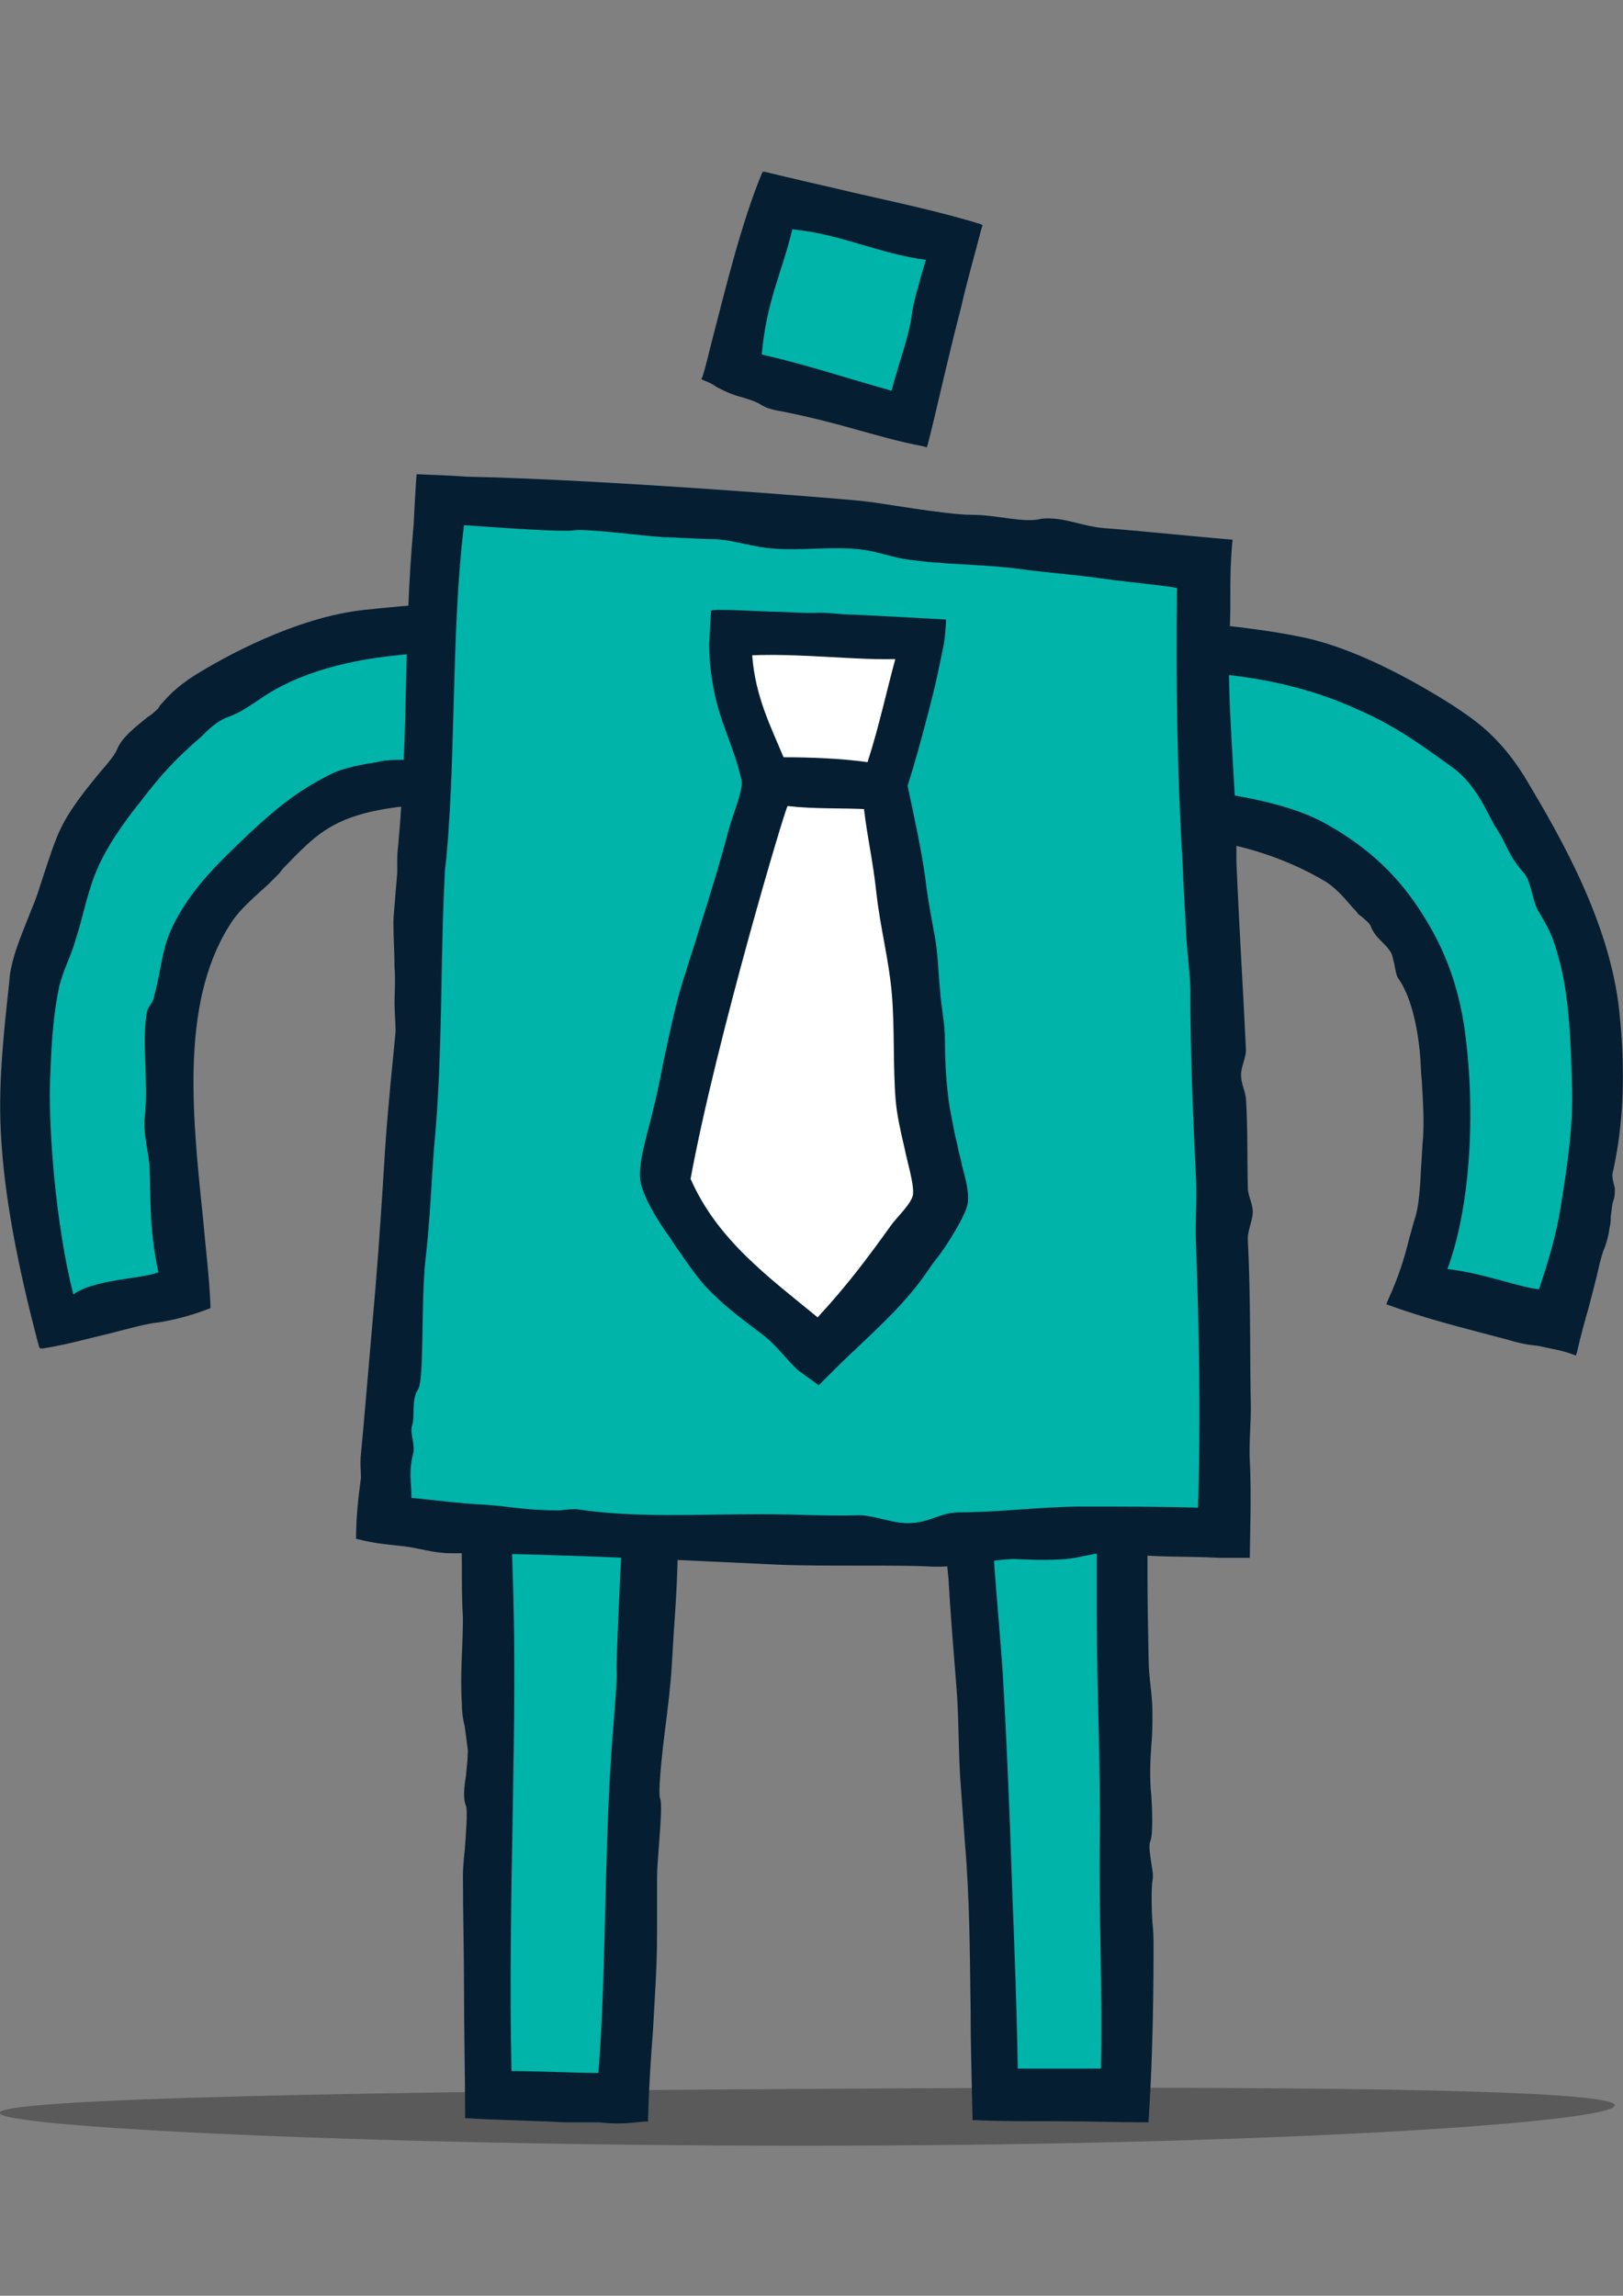
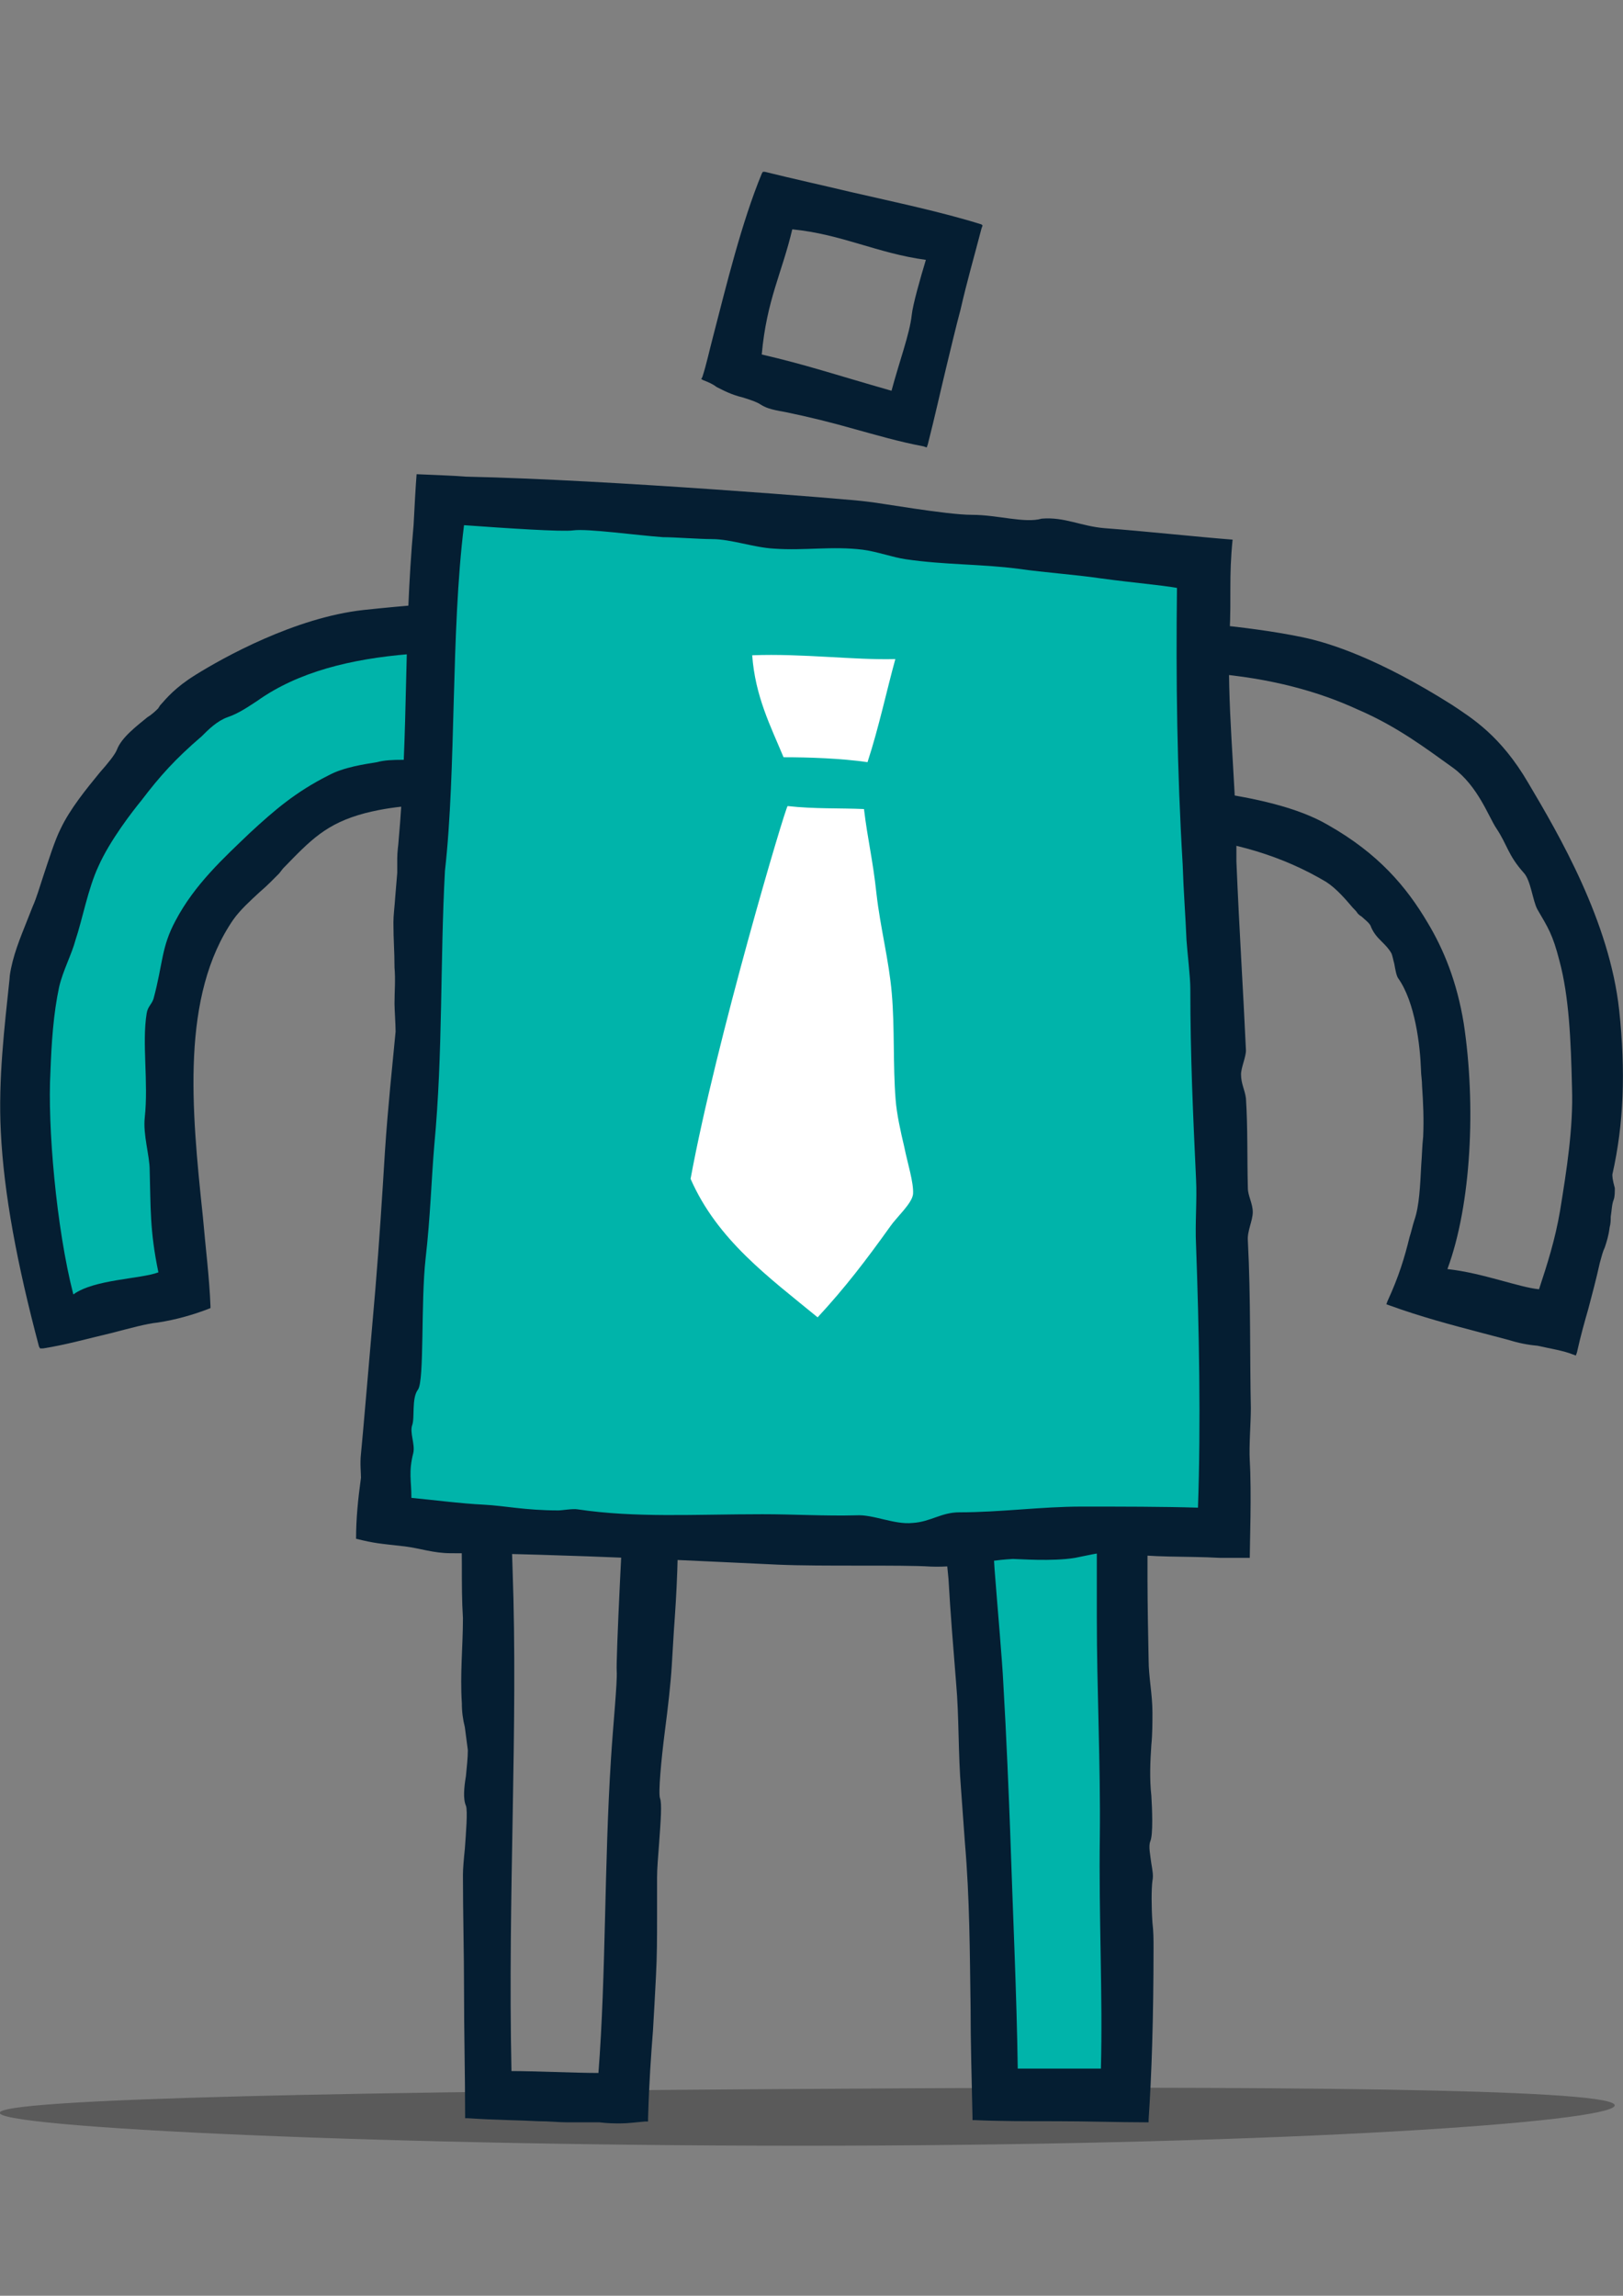
<svg xmlns="http://www.w3.org/2000/svg" id="icon-person-tie-mint" viewBox="0 0 595.3 841.9">
  <rect x="0" y="0" width="595.3" height="841.9" fill="#808080" stroke="none" />
  <path fill-opacity=".3" d="M0 775.1c4.9 5.7 159.6 12.6 323 11.7 163.5-.9 274-9.3 269.1-15.1-4.9-5.7-123.7-6.8-287.2-5.7-163.4.9-309.8 3.4-304.9 9.1z" />
-   <path fill="#00B4AA" d="M563.8 482.9c-4.6-.4-9.5-1.8-15.4-3.5-6-1.8-12.6-3.5-18.6-4.2l-10.9-3.9 2.8-9.5c7.7-21.4 9.8-55.7 5.6-85.1-1.8-12.3-5.6-23.1-11.9-33.6-5.6-9.5-14.4-21.4-32.9-32.2-15.1-8.8-43.4-11.9-68.3-14.4-7.7-.7-15.4-1.4-22.4-2.5l-9.1-1.1.4-9.1c.4-5.3 0-11.2-.4-17.9-.4-8.1-.7-16.5 0-24.5l.7-9.1h10.9c8.8 0 19.3 1.1 30.5 2.5 6.7.7 13.7 1.4 20.3 2.1 20.3 1.4 39.2 6 57.4 14 12.6 5.6 23.1 12.6 31.2 18.2 1.8 1.4 3.5 2.5 5.3 3.9 9.1 6.7 13.7 15.4 16.8 21.4.7 1.4 1.4 2.5 1.8 3.5 2.1 3.2 3.2 5.6 4.2 7.7 1.4 2.8 2.1 4.6 4.9 7.7 2.8 3.2 3.9 7.7 4.9 11.6.4 1.1.7 3.2 1.1 3.5l.7 1.1c3.9 6.7 5.6 10.2 8.4 20.3 3.9 14.7 4.6 32.9 4.9 49 0 16.1-2.5 32.9-4.9 47.6-1.8 10.5-4.6 19.3-7.4 28.4l-2.8 9.1-7.8-1z" />
  <path fill="#051E32" d="M591.4 430.7c4.2-18.6 4.9-37.8 2.5-60.2-3.5-32.6-22.1-64.4-33.3-83.3-10.2-17.5-20.7-23.8-28-28.7-26.6-16.8-44.8-22.8-55.3-24.9-20.3-4.2-46.6-6-70-7.7-10.9-.7-21-1.8-29.8-2.5h-1.1v1.1c-.4 2.1-.4 5.6-.7 9.8-.4 4.6-.4 9.5-.7 10.9-1.4 4.2-1.1 6.7-.4 11.9.4 2.8.7 6.3 1.1 11.2.4 7.7 0 13.7-.7 19.3-.4 4.6-.7 9.1-.4 14v1.1h1.1c9.5 0 33.6 2.1 49.4 3.5l5.6.4c21.7 1.8 39.9 7.4 55.7 16.8 3.9 2.5 7.4 6.7 9.8 9.5.7.7 1.4 1.4 1.8 2.1.4.4.7.7 1.4 1.1 1.1 1.1 3.2 2.5 3.5 3.9 1.1 2.5 2.5 3.9 3.9 5.3s2.5 2.5 3.5 4.2c.4.7.7 2.5 1.1 3.9.4 2.1.7 4.2 1.4 5.3 6.3 8.8 8.1 24.9 8.4 33.6 0 1.8.4 3.9.4 6 .4 6 .7 11.9.4 18.6-.4 3.5-.4 6.7-.7 10.2-.4 7.7-.7 15.1-2.5 20.3-.7 2.1-1.1 4.2-1.8 6.3-1.8 7.4-3.9 14.4-8.1 23.5l-.4 1.1 1.1.4c11.6 4.2 22.1 7 34.3 10.2l9.5 2.5c3.5 1.1 7 1.8 10.5 2.1 4.9 1.1 9.5 1.8 13 3.2l1.1.4.4-1.1c1.4-6.3 2.8-11.2 4.2-16.1 1.4-5.3 2.8-10.5 4.2-16.8.7-2.5 1.1-4.2 1.8-5.6.7-2.1 1.4-4.2 1.8-7.4.4-1.4.4-2.8.4-3.9.4-2.5.4-4.6 1.1-6.3.4-1.1.4-2.8.4-4.2-.9-3.2-.9-4.3-.9-5zm-19.2 13.4c-1.8 10.5-4.6 19.3-7.7 28.7-7.4-.7-20.7-6-33.6-7.4 8.8-23.8 10.5-60.2 6-90-2.5-15.4-7.4-27.3-13.3-37.1-7.7-13-17.9-25.2-36.4-35.7-22.1-13-63.7-14-94.2-17.9.4-13-1.4-28.4-.4-42 13.7-.4 33.3 2.8 51.5 4.2 22.1 1.8 39.6 6.7 53.9 13.3 14.7 6.3 25.6 14.7 35 21.4 9.1 6.7 13 17.9 15.8 22.1 4.2 6.3 4.2 9.8 10.2 16.5 2.5 2.8 3.2 10.2 4.9 13.3 3.9 6.7 5.6 9.1 8.1 18.9 3.5 13 4.2 29.1 4.6 46.6.5 14.6-2 30.3-4.4 45.1z" />
  <path fill="#00B4AA" d="M17.2 476.6c-6.7-25.6-9.8-63.7-9.1-84.4.7-11.9 1.1-22.4 3.2-32.6 1.1-4.6 2.8-8.8 4.2-12.6.7-2.1 1.4-3.9 2.1-5.6.7-2.5 1.4-5.3 2.5-8.4 1.8-6.3 3.5-13.7 6.3-19.6 4.6-9.8 12.3-20 16.1-24.9l.7-1.1c7.4-9.8 13.7-16.5 23.5-24.9l1.4-1.4c2.5-2.5 6-5.6 11.2-7.4 2.5-.7 5.3-2.5 8.4-4.6 24.9-17.5 59.2-19.6 86.1-19.6 12.3 0 24.5.4 36.4 1.1l15.1.7-1.8 11.2c-.7 4.6-1.4 8.8-2.1 13-1.4 8.1-2.8 15.8-3.9 24.5l-1.4 9.8-9.8-1.4c-7.7-1.1-14.7-1.4-22.1-1.4s-14 .4-20.3 1.1c-2.5.4-4.9.4-7 .4-2.1.4-4.6.4-7 .4-2.8 0-6.7 0-8.8.7l-2.5.4c-3.9.7-9.5 1.4-13 3.5-11.2 5.6-18.6 11.9-26.6 19.6l-1.4 1.1c-8.4 8.1-18.2 17.2-24.2 28.7-2.8 5.3-3.5 8.8-4.6 14.4-.7 3.5-1.4 7.4-2.8 11.9-.7 2.5-1.8 4.2-2.5 5.3-.7 4.6-.4 10.5-.4 16.5.4 6.7.4 13.3-.4 20.3-.4 2.5.4 6 1.1 9.5.4 2.8 1.1 5.6 1.1 8.4v5.3c0 10.5.4 18.2 2.8 30.5l1.8 8.4-8.1 3.2c-3.5 1.4-7.7 1.8-12.6 2.8-5.6.7-13.7 2.1-16.5 4.2L20 487.1l-2.8-10.5z" />
  <path fill="#051E32" d="M233.9 226.6c-7-2.1-17.9-3.2-28.4-3.9l-3.2-.4c-9.1-.7-17.5-1.4-25.9-1.4-14 0-27 1.1-43.1 2.8-25.2 2.8-51.5 17.5-61.6 23.8-7.4 4.6-10.5 8.4-13 11.2l-.7 1.1c-.7.7-2.1 2.1-3.9 3.2-3.9 3.2-9.5 7.4-11.2 11.9-.7 1.8-3.2 4.9-6.3 8.4-4.9 6-10.9 13.3-14.4 20.7-2.1 4.2-4.2 10.9-6.3 17.2-1.4 4.2-2.5 8.1-3.9 11.2-.7 1.8-1.4 3.5-2.1 5.3-2.5 6.3-5.3 13-6.3 20l-.1 1.3C1.7 376.2-.7 395.8.3 415c1.1 22.8 6 48.7 14 78.8l.4.7h1.1c8.8-1.4 17.5-3.9 24.9-5.6 7-1.8 13-3.5 17.2-3.9 7-1.1 12.6-2.8 17.5-4.6l1.8-.7v-.7c-.4-10.5-1.8-21.4-2.8-32.9-4.2-39.6-8.1-80.9 11.2-108.9 2.5-3.5 6-6.7 9.8-10.2 2.5-2.1 4.9-4.6 7-6.7l1.4-1.8c10.2-10.5 15.8-16.5 30.1-20.3 12.6-3.2 23.1-3.2 39.9-3.2h11.9c3.2 0 5.6 0 8.8.4 2.8 0 6 .4 10.9.4 3.9 0 11.2 0 17.2 1.1h1.1v-1.1c1.4-16.8 6.7-47.3 11.2-68.3l.4-1.1h-1.4zm-26.6 51.8c-22.8-2.8-36.8-1.1-51.8 0-3.9.7-11.9-.4-17.2 1.1-4.2.7-12.3 1.8-17.9 4.9-11.9 6-19.6 12.6-28.7 21-9.5 9.1-20.3 18.9-27.3 32.2-5.3 9.8-4.6 15.8-8.1 28.7-.7 2.1-2.1 2.8-2.5 5.3-1.8 10.9.7 25.2-.7 38.2-.7 6.3 1.8 14 1.8 19.3.4 13.7 0 22.1 3.2 37.5-6.7 2.5-23.5 2.5-31.2 8.1-6.3-24.5-9.5-62-8.4-81.6.4-10.9 1.1-21.4 3.2-31.2 1.4-6 4.6-11.9 6-17.2 2.5-7.4 4.6-18.9 8.4-27 4.2-9.5 12.6-20.3 15.8-24.2 6.7-8.8 12.3-15.1 22.1-23.5 2.5-2.5 5.6-5.6 9.5-7 4.2-1.4 8.1-4.2 10.9-6 30.1-21.4 77.7-18.6 120.1-16.8-3 13-5.5 24.2-7.2 38.2z" />
-   <path fill="#00B4AA" d="M219.2 770.1c-4.2 0-10.2 0-16.1-.4-5.6 0-11.6-.4-15.8-.4h-9.8l-.4-9.8c-.7-30.8-.4-60.9 0-90 .4-32.6 1.8-63.7.4-94.2l-.7-15.1c-2.1-60.9-.7-71.4.4-75.6.4-4.9 0-28-.4-48.7-.4-26.6-.7-56.4-.4-77.7v-9.5l9.5-.4c9.8-.4 21-.4 30.5-.4 10.2 0 17.5 0 22.8.4l10.2.4-.4 10.3c-.4 9.1-.7 18.2-1.1 27.7-.7 23.8-.7 48.3-2.5 73.2-.7 11.2-1.8 22.4-2.5 33.6-1.1 13-2.5 26.3-3.2 39.2l-1.4 18.9c-1.4 22.8-2.8 56.7-2.8 60.9.4 2.8-.4 9.1-1.1 20-.4 4.6-.7 9.5-1.1 13.7-1.4 18.2-1.4 37.1-2.1 55.3-.7 21-1.1 40.6-2.8 59.9l-.7 9.1h-8.8v-.4z" />
  <path fill="#051E32" d="M257.4 340.4c-5.6-.4-11.6-.4-17.9-.4-9.5 0-17.5.4-27.7.4-9.5.4-16.5.4-24.9.4-7.4 0-13 0-17.5-.4h-1.1v1.1c-.4 9.5 0 17.9 0 26.6 0 5.6.4 11.2.4 17.5s0 12.3-.4 18.6c-.4 13-.4 25.9.4 38.9.4 10.5.7 23.5.4 36.8-.4 21-1.1 42.7-.4 63.4.4 10.2.7 20.3.7 30.5 0 6.7 0 13.3.4 19.6 0 10.5-1.1 20.3-.4 31.2 0 3.2.4 6 1.1 8.8.4 2.8.7 5.6 1.1 8.4 0 2.8-.4 6.3-.7 9.5-.7 4.2-1.1 8.4 0 10.9.7 1.8 0 10.2-.4 15.8-.4 3.9-.7 7.4-.7 9.5 0 14.4.4 28.4.4 42 0 15.8.4 31.2.4 46.2v1.1h1.1c10.2.7 18.6.7 25.9 1.1 3.9 0 7.4.4 10.2.4h12c3.2.4 5.6.4 7.7.4 2.8 0 5.6-.4 9.1-.7h1.1v-1.1c.4-13.7 1.1-23.1 1.8-32.2.4-6.3.7-12.6 1.1-20 .4-7.4.4-14.4.4-21v-15.1c0-3.5.4-7.7.7-11.9.7-9.5 1.1-15.4.4-17.2-.7-1.8.4-14 1.8-24.9 1.1-8.4 2.1-17.2 2.5-23.8.4-6.3.7-12.3 1.1-17.5 1.1-15.8 1.4-29.4 1.1-46.2 0-2.8.4-5.3.7-8.1.4-2.1.7-4.6.7-6.7.7-14.7.7-33.3 2.5-50.4 3.2-29.4 4.2-58.1 5.3-88.6.7-17.2 1.1-34.7 2.1-52.2V340l-2.5.4zm-21.7 118.4c-1.8 24.2-4.2 48.7-5.6 72.8-1.8 26.6-4.2 77.4-3.9 81.2s-1.4 20.7-2.1 32.2c-2.5 38.9-1.8 79.1-4.6 115.2-8.4 0-23.5-.7-31.9-.7-1.4-65.1 2.5-126.1.4-184.2-1.1-31.9-2.1-84.4-.7-87.9 1.4-3.5-1.1-85.8-.4-128.9 16.5-.7 41.7-.4 52.9-.4-1.7 32.7-1.7 66.3-4.1 100.7z" />
  <path fill="#00B4AA" d="M363.8 768.7v-9.8c-.4-18.9-1.1-38.2-1.8-58.8-.4-9.5-.7-18.9-1.1-28.7 0-5.3-1.1-15.1-1.8-24.9-.7-9.5-.4-20-.7-28.7-.4-5.3-1.1-14-1.8-23.5-.4-6-1.1-12.3-1.4-17.9-.4-4.9-.4-8.4-.4-12.3 0-3.5 0-7.4-.4-12.6 0-2.5-.7-4.9-1.1-7.7-.4-2.8-1.1-6-1.1-8.8-.7-10.5-.4-21.4-1.1-31.9-.7-11.2-1.4-22.1-2.5-33.3-.4-3.9-.4-7 0-9.8v-8.1c-.7-4.2-.7-8.4-.4-12.6 0-3.2 0-6-.4-8.8-3.2-29.4-4.9-56-4.9-78.8v-10.2h60l9.1.4.7 9.1c1.4 24.9.4 49-1.1 72.5-.7 10.2-1.1 20.3-1.4 30.5-.4 6.7-.4 12.6-.4 18.9v17.2c0 1.8.4 4.6.4 7 .4 4.9 1.1 10.2 0 14.7-.4 1.1 0 2.8.4 4.9.4 2.5 1.1 4.9 1.1 8.1 0 5.6 1.1 10.9.7 16.1-.4 4.9-.7 9.5-.7 14.7v57.5c0 20 1.1 40.3 1.1 60.2 0 14 0 27.7.4 41 .4 15.4.4 29.8.4 44.1l-.4 9.8-49.4.5z" />
  <path fill="#051E32" d="M420.9 335.5v-1.1h-1.1c-13.3-.4-25.9-.4-41.3-.4-15.8 0-29.1 0-44.1.4h-1.1l.4 1.1c2.8 17.5 3.2 32.9 3.5 49 0 6.7.4 13.7.7 21s1.1 15.1 1.8 22.4c.7 8.4 1.8 17.2 1.8 24.9v5.6c0 5.3 0 10.2.7 16.1s1.4 12.6 1.4 18.6c0 8.8-.4 17.5.4 26.3.4 4.9.7 9.5 1.1 14.4.4 3.9.4 8.1.7 12.3.4 4.9.4 9.8.7 14.4.4 6 .7 12.3 1.4 18.6.7 12.6 1.8 25.6 2.8 38.2 1.1 12.3.7 25.6 1.8 38.9l1.4 19.3c1.8 21 1.8 40.3 2.1 60.6 0 13 .4 26.3.7 40.3v1.1h1.1c8.4.4 18.9.4 29.8.4 11.2 0 22.8.4 32.6.4h1.1v-1.1c1.1-16.1 1.8-37.1 1.8-63 0-2.8 0-6-.4-9.1-.4-6-.4-12.3 0-15.4.4-1.8 0-3.9-.4-6.3-.4-3.2-1.1-6.3-.4-8.1 1.1-2.5.7-11.9.4-16.8-.7-6.3-.4-12.6 0-18.6.4-3.9.4-8.1.4-11.9 0-6.7-1.4-13-1.4-19.3-.4-19.6-.7-38.5 0-60.6.4-8.1-1.1-16.5-1.1-24.5v-10.2l-.4-17.9c-.4-18.6-.4-37.5 0-56 0-5.6.4-11.2.7-16.8l.4-7.7c.7-13 .7-25.6.7-38.9v-12.3c-.4-9-.4-18.1-.7-28.3zm-20.7 154.8c0 6 1.8 14.7.7 20-1.1 5.3 1.4 9.8 1.4 15.1V593c0 27 1.4 53.6 1.1 80.5-.4 29.4 1.1 58.5.4 85.1h-30.5c-.4-27.7-1.8-57.1-2.8-87.5-.4-10.9-1.4-35.4-2.5-53.9-.4-8.4-2.1-27.3-3.2-41.7-.7-9.1 0-13.3-.4-24.9-.4-5.6-1.8-10.9-2.1-16.5-1.8-21.7-1.8-43.8-3.5-65.1-.7-7 .4-12.3-.4-18.6-1.1-6.7 0-14.4-.7-21-2.8-27.7-4.6-54.3-4.9-77.7 10.9 0 35-.7 49.7 0 2.1 35-1.4 67.2-2.5 101.9.2 12.9.6 23.7.2 36.7z" />
-   <path fill="#00B4AA" d="M324.3 152.7c-6-1.8-11.2-3.2-16.1-4.6-11.6-3.5-19.6-6-31.2-8.8l-8.4-2.1.7-8.8c1.4-13.7 4.2-23.1 7-31.9 1.4-4.9 3.2-9.8 4.2-15.4l2.1-8.8 8.8 1.1c10.2 1.1 18.9 3.5 27.3 6 7.4 2.1 14 4.2 22.1 5.3l11.6 1.4-3.2 11.2c-1.8 6.3-4.6 16.1-4.9 19.3-.7 5.3-2.5 11.6-4.6 18.6-1.1 3.5-2.1 7-2.8 10.5l-2.8 9.8-9.8-2.8z" />
  <path fill="#051E32" d="M360 82.3c-14.7-4.6-31.5-8.1-48-11.9-10.5-2.5-21.4-4.9-31.5-7.4h-.7l-.4.7c-7.4 17.9-13 41-17.9 59.9-1.4 5.3-2.5 10.5-3.9 14.7l-.4.7.7.4c1.8.7 3.5 1.4 4.9 2.5 2.8 1.4 5.3 2.8 9.8 3.9 3.5 1.1 5.3 1.8 6.3 2.5 1.8 1.1 3.2 1.8 9.1 2.8 8.8 1.8 17.2 3.9 25.6 6.3 7.7 2.1 16.1 4.6 25.2 6.3l1.1.4.4-1.1c2.5-9.8 4.6-19.3 6.7-28 1.8-7.4 3.5-14.7 5.3-21.4 2.5-10.9 4.6-17.9 7.7-29.8l.4-1.1-.4-.4zm-25.6 33.3c-.7 6.7-4.6 17.2-7.4 27.7-21-6-31.2-9.5-47.6-13.3 1.8-20 7.4-29.8 11.2-45.9 18.2 1.8 31.2 8.8 49 11.2-2 6.6-4.8 16.4-5.2 20.3z" />
  <path fill="#00B4AA" d="M334.1 568.4c-4.2 0-8.4-1.1-11.9-1.8-2.8-.7-5.3-1.1-7-1.1h-7c-4.6 0-9.5 0-14-.4-4.6 0-9.1-.4-14-.4-6.3 0-12.3 0-18.2.4h-16.5c-9.5 0-22.1-.4-34.7-2.1-.7 0-1.4 0-2.5.4-1.4 0-2.5.4-3.2.4-8.1 0-14-.7-19.3-1.4-2.8-.4-5.6-.7-8.4-.7-5.3-.4-11.2-1.1-17.2-1.4-3.5-.4-7-.7-9.8-1.1l-9.1-.7v-13.7c-.4-3.9-.4-8.1 1.1-14.4 0-.4 0-1.1-.4-1.4-.4-2.5-1.1-6 .4-9.8v-2.1c0-3.5 0-8.1 2.5-12.3.4-3.2.7-11.2.7-17.2 0-9.1.4-19.6 1.1-27.3 1.1-9.1 1.4-17.5 2.1-25.6.4-5.3.7-10.5 1.1-15.8 1.8-19.6 2.1-39.6 2.5-58.8 0-13.7.4-27.7 1.1-41.7 2.1-17.9 2.5-38.5 3.2-59.9.7-22.8 1.4-46.6 3.9-67.2l1.1-9.5 13.3.7c11.6.7 25.6 1.4 32.9 1.4h6c4.9 0 12.6.7 20.3 1.4 4.2.4 8.1.7 11.2 1.1 4.6.4 13 .7 17.2.7 4.9 0 9.5 1.1 14 1.8 3.5.7 6.7 1.4 9.5 1.4h13.4c2.8 0 6-.4 8.8-.4 4.2 0 7.7.4 10.9.7 3.5.4 7 1.4 10.2 2.1 2.1.7 3.9 1.1 6 1.4 7 1.1 13.7 1.4 20.7 1.8 6.7.4 13.3.7 20.3 1.8 4.9.7 9.8 1.1 15.1 1.8 4.9.4 10.2 1.1 15.1 1.8 6 .7 11.2 1.4 15.8 2.1 4.9.7 9.1 1.1 12.3 1.8l8.8 1.4v8.8c-.4 35.7 0 67.9 2.1 100.8l.4 7.7c.4 6.7.7 13.3 1.1 20 0 1.8.4 4.6.7 7.4.4 3.9.7 8.1.7 11.2-.4 21.4.7 41 1.8 62l.4 7.4c.4 4.2 0 9.1 0 13.7v10.9c.7 30.1 1.8 65.5.7 97l-.4 9.8-9.8-.4c-11.2-.4-24.9-.4-37.8-.4h-4.6c-6.7 0-13.3.4-20.7 1.1-7.4.4-15.1 1.1-22.8 1.1H353c-1.8 0-3.2.4-6 1.4-2.8 1.1-6.3 2.1-10.9 2.5-1-.2-1.7-.2-2-.2z" />
  <path fill="#051E32" d="M170.9 174.8c52.5 1.1 142.2 8.4 146.7 9.1 4.6.4 29.4 4.9 38.9 4.9s19.3 3.2 25.6 1.4c8.4-.7 14.4 2.8 23.1 3.5 14.7 1.1 34 3.2 46.9 4.2-1.4 14-.4 20.7-1.1 34.3-1.1 25.9 2.1 51.5 2.5 76.7v7c1.1 26.3 2.5 47.3 3.5 69.3 0 2.5-1.8 6.3-1.8 8.8 0 3.5 1.4 5.6 1.8 8.8.7 10.9.4 21.4.7 32.9 0 2.8 1.8 5.6 1.8 8.8s-2.1 7-1.8 10.5c1.1 20.7.7 44.1 1.1 61.3 0 5.6-.7 13.7-.4 19.3.7 11.9 0 31.2 0 35.7h-10.9c-12.6-.7-25.2 0-35.7-1.8-5.6-1.1-11.6.7-17.5 1.8-8.4 1.4-20.7.4-22.8.4-11.9.7-19.3 3.2-30.1 2.8-10.9-.7-39.9 0-56-.7s-82.6-4.2-120.1-4.2c-6.3 0-11.2-1.8-16.8-2.5-9.8-1.1-10.9-1.1-17.9-2.8 0-7.4.7-14.4 1.8-22.4 0-1.8-.4-5.3 0-8.8s3.5-39.9 5.3-60.6c1.4-16.8 2.5-34 3.5-50.4 1.1-16.5 2.8-32.2 3.9-43.8 0-2.5-.4-8.4-.4-10.2 0-4.6.4-8.8 0-13.3 0-6.3-.4-9.8-.4-16.5 0-2.8.4-5.3.7-9.8.4-4.6.4-4.6.7-8.4v-5.3c0-2.1.4-5.3.4-5.3 3.9-43.4 1.8-74.9 5.6-117 .4-7.7.7-13.3 1.1-18.6 4.1.2 13.5.5 18.1.9zm-.7 17.8c-4.9 39.2-2.8 89.6-7 126.8-1.8 33.3-.7 66.5-3.9 100.5-1.1 13-1.4 25.9-3.2 41.7-1.8 16.1-.4 44.8-2.8 48s-1.1 10.2-2.1 13 1.1 7 .4 10.2c-1.8 7-.7 10.2-.7 16.5 7.4.7 18.2 2.1 26.6 2.5 7.7.4 15.1 2.1 27.3 2.1 1.4 0 5.3-.7 7-.4 21.4 3.2 42.7 1.8 67.9 1.8 11.6 0 23.1.7 34.3.4 6.3-.4 14 3.5 20.7 2.8 6.7-.4 10.5-3.9 17.2-3.9 15.1 0 30.1-2.1 44.8-2.1 14.4 0 30.1 0 42.7.4 1.1-30.8.4-66.2-.7-96.3-.4-8.1.4-16.5 0-24.2-1.1-23.5-2.1-45.5-2.1-69.7 0-4.6-1.1-13.3-1.4-17.9-.4-9.5-1.1-18.2-1.4-27.7-2.1-35.4-2.5-67.9-2.1-101.5-6.3-1.1-15.4-1.8-28-3.5-9.5-1.4-20.3-2.1-30.1-3.5-13.7-1.8-27-1.4-41.3-3.5-4.9-.7-10.5-2.8-15.8-3.5-11.2-1.4-21.4.4-32.6-.4-7.4-.4-15.8-3.5-22.8-3.5-4.6 0-13.7-.7-17.9-.7-9.8-.7-27.7-3.2-32.9-2.5-4.1.6-24.7-.8-40.1-1.9z" />
-   <path fill="#051E32" d="M292.7 502.5c-4.9-4.6-7.7-9.1-13.3-13.3-6-4.6-12.3-9.1-17.9-14.7-5.3-4.9-9.5-11.6-13.7-17.5-.7-1.1-1.4-2.1-2.1-3.2-3.9-5.3-10.2-15.1-10.9-21.4-.4-4.9 1.1-10.9 2.5-16.5.4-1.4.7-2.8 1.1-4.2 1.8-7 3.5-14.4 4.9-22.1 2.5-11.6 4.9-23.5 8.4-33.6 1.4-4.9 3.2-9.8 4.6-14.7 3.9-12.3 7.7-24.5 11.2-37.8.7-2.5 1.8-5.3 2.5-7.7 1.1-3.2 2.1-6.7 2.1-8.8 0-1.1-1.8-7.4-2.5-9.5-4.2-12.3-9.1-21.7-9.5-41l.7-12.6c1.8-.7 20.3.4 21.7.4 5.3 0 13 .7 17.9.4 4.9 0 8.1.7 12.6.7 9.1.4 34 1.8 34 1.8-.4 8.4-.7 8.4-2.5 17.2-.7 4.2-6.3 27-11.6 43.8 2.5 11.9 5.6 25.6 7 37.8.7 5.3 1.8 10.9 2.8 16.5 1.4 7 1.4 13.7 2.1 20.7.4 6 1.8 12.3 1.8 18.2 0 7.4.4 15.1 1.4 22.4.4 3.5 1.4 7.4 2.1 11.6.4 2.1 1.1 4.2 1.4 6.3.4 1.8 1.1 3.9 1.4 6 1.4 4.9 2.5 9.5 2.1 13.3-.4 4.2-8.1 16.5-11.6 20.7-1.1 1.4-2.1 2.8-2.8 3.9-8.1 11.9-17.5 20.3-27 29.4-3.5 3.2-7 6.7-10.5 10.2l-2.8 2.8-7.6-5.5z" />
  <path fill="#FFF" d="M275.9 240.3c18.6-.7 37.1 1.8 52.5 1.4-3.2 11.6-6 24.9-10.2 37.8-9.8-1.4-21.4-1.8-30.8-1.8-4.8-11.5-10.4-22.4-11.5-37.4zm13 55.3c9.8 1.1 19.3.7 28 1.1 1.4 11.6 3.2 18.2 4.6 31.2 1.4 12.3 4.6 24.5 5.6 36.4 1.1 12.6.4 26.3 1.4 38.9.4 5.3 1.8 11.6 3.2 17.5 1.1 5.6 3.5 13 3.2 17.2-.4 3.5-6 8.4-8.4 11.9-8.8 12.3-16.5 22.4-26.6 33.3-17.9-14.7-36.8-28.4-46.6-50.8 9.3-50.6 34.9-136.7 35.6-136.7z" />
</svg>